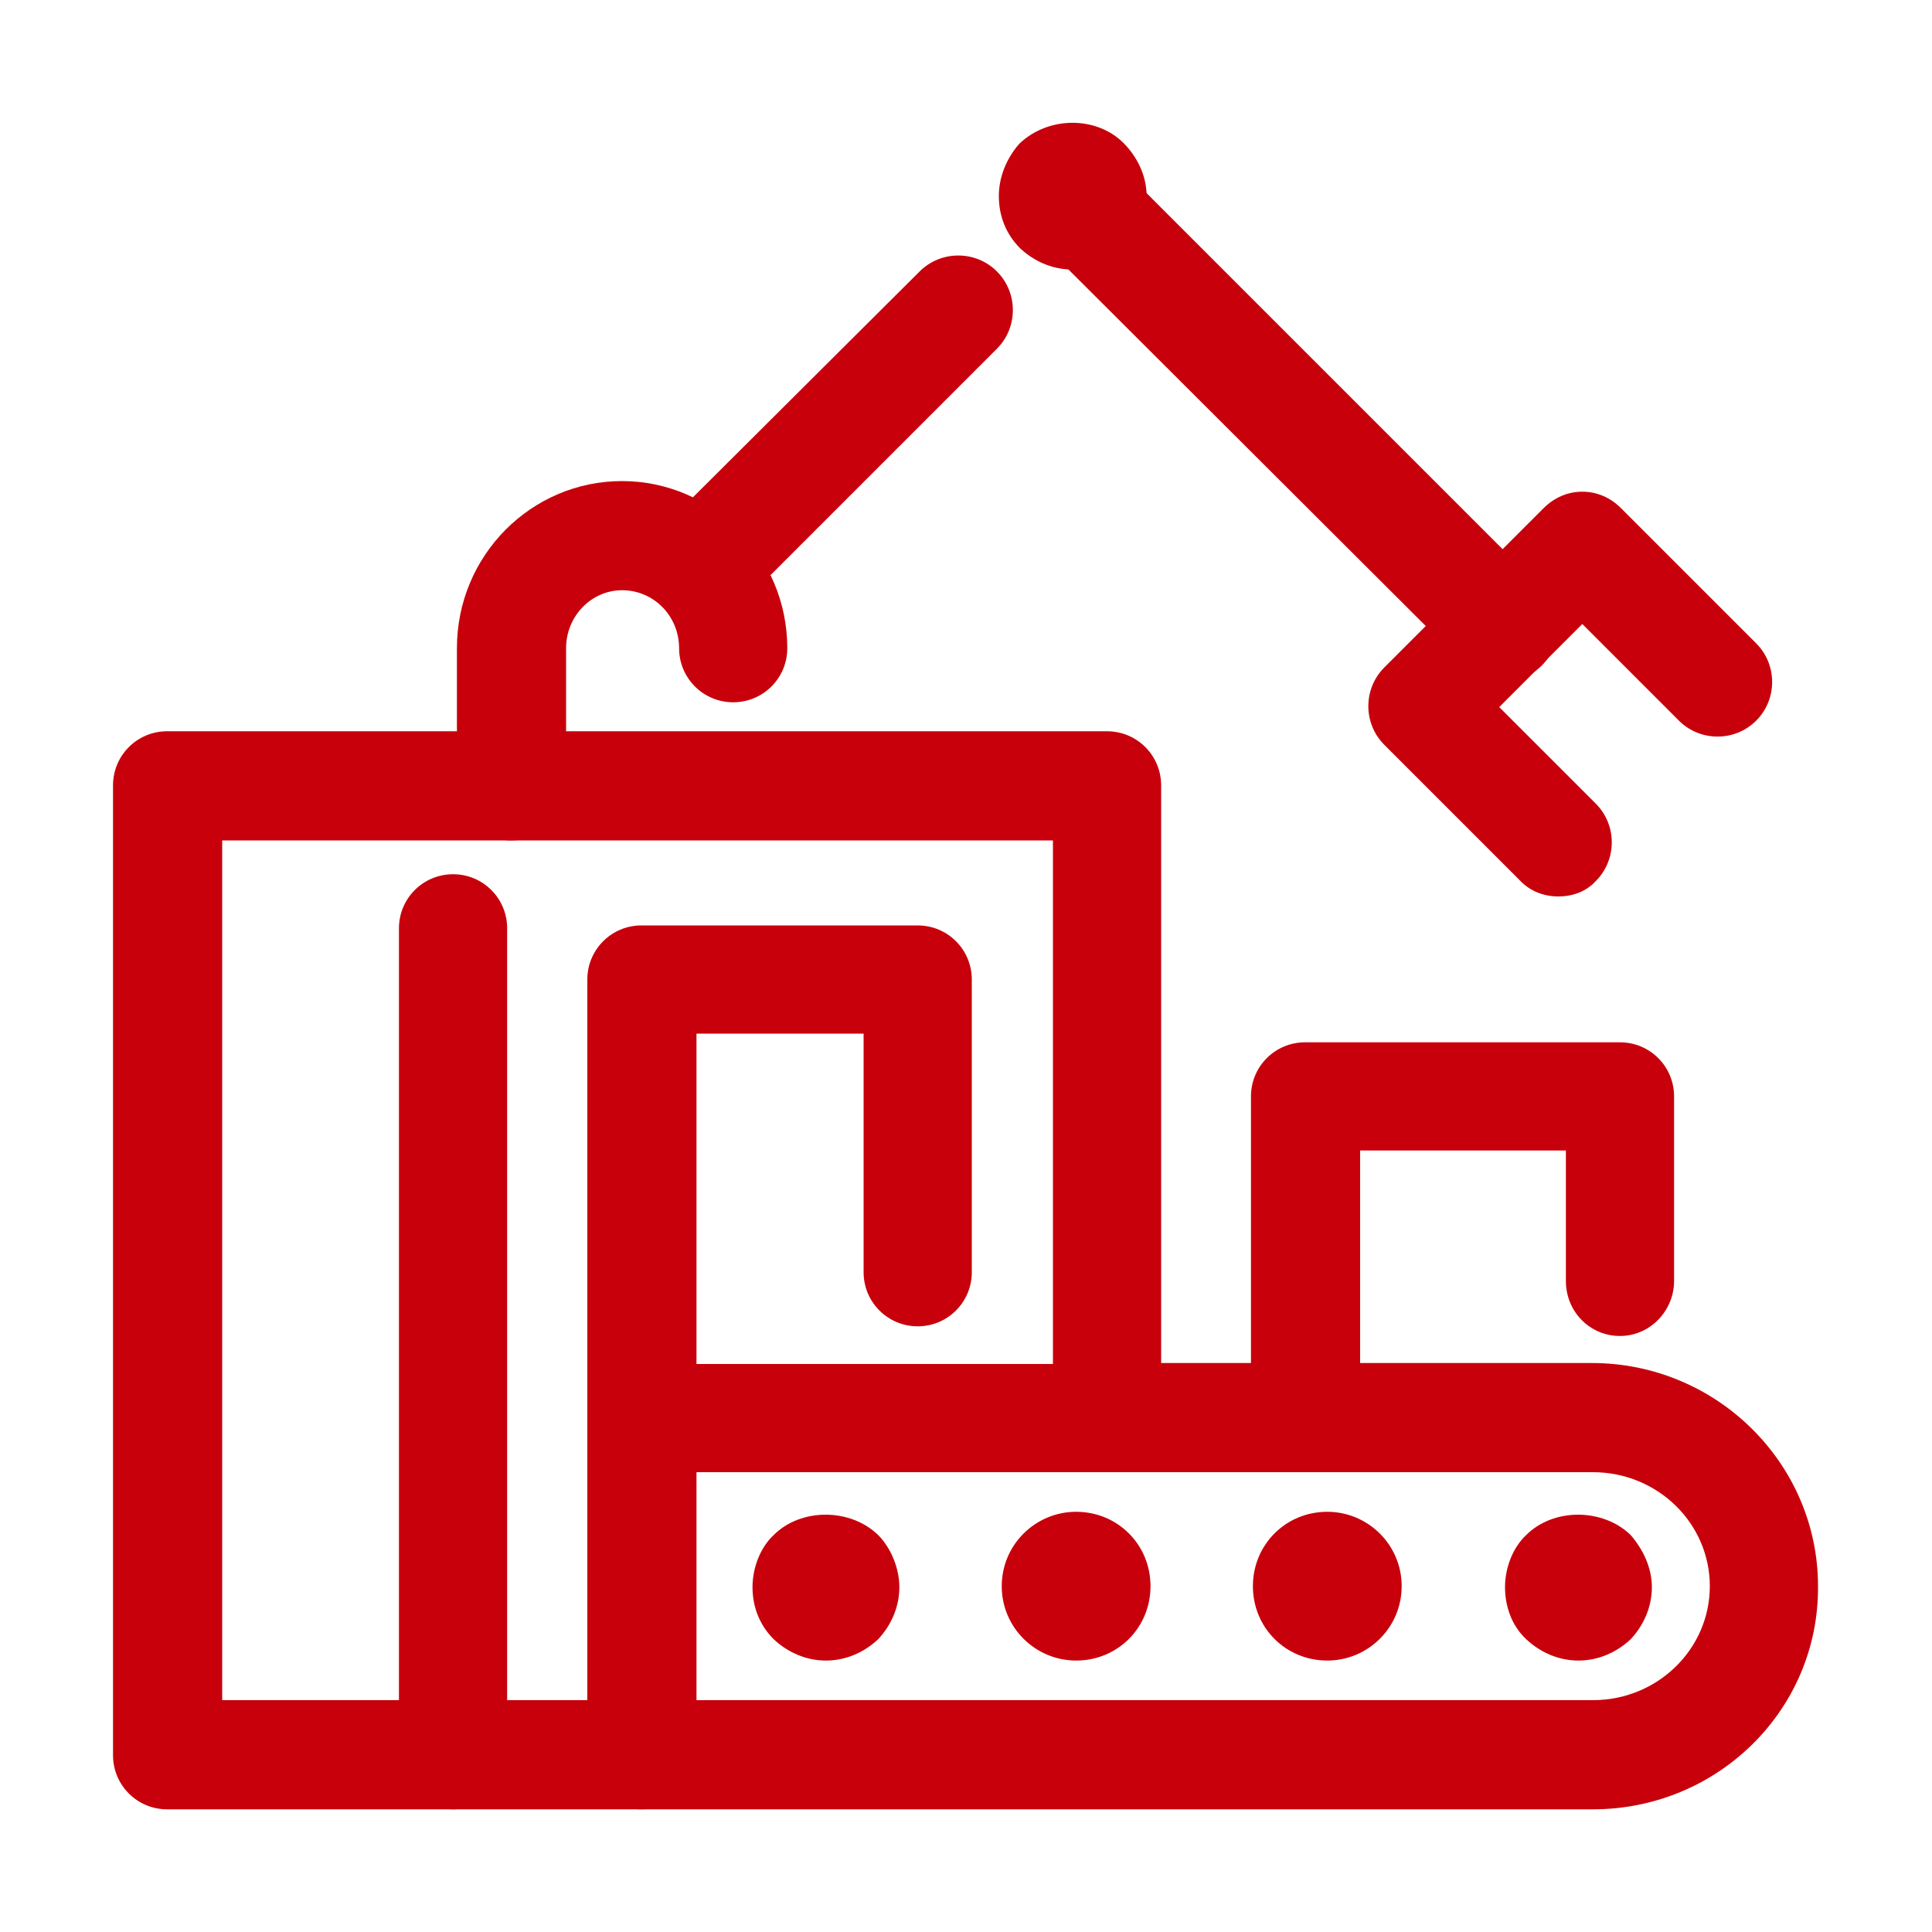
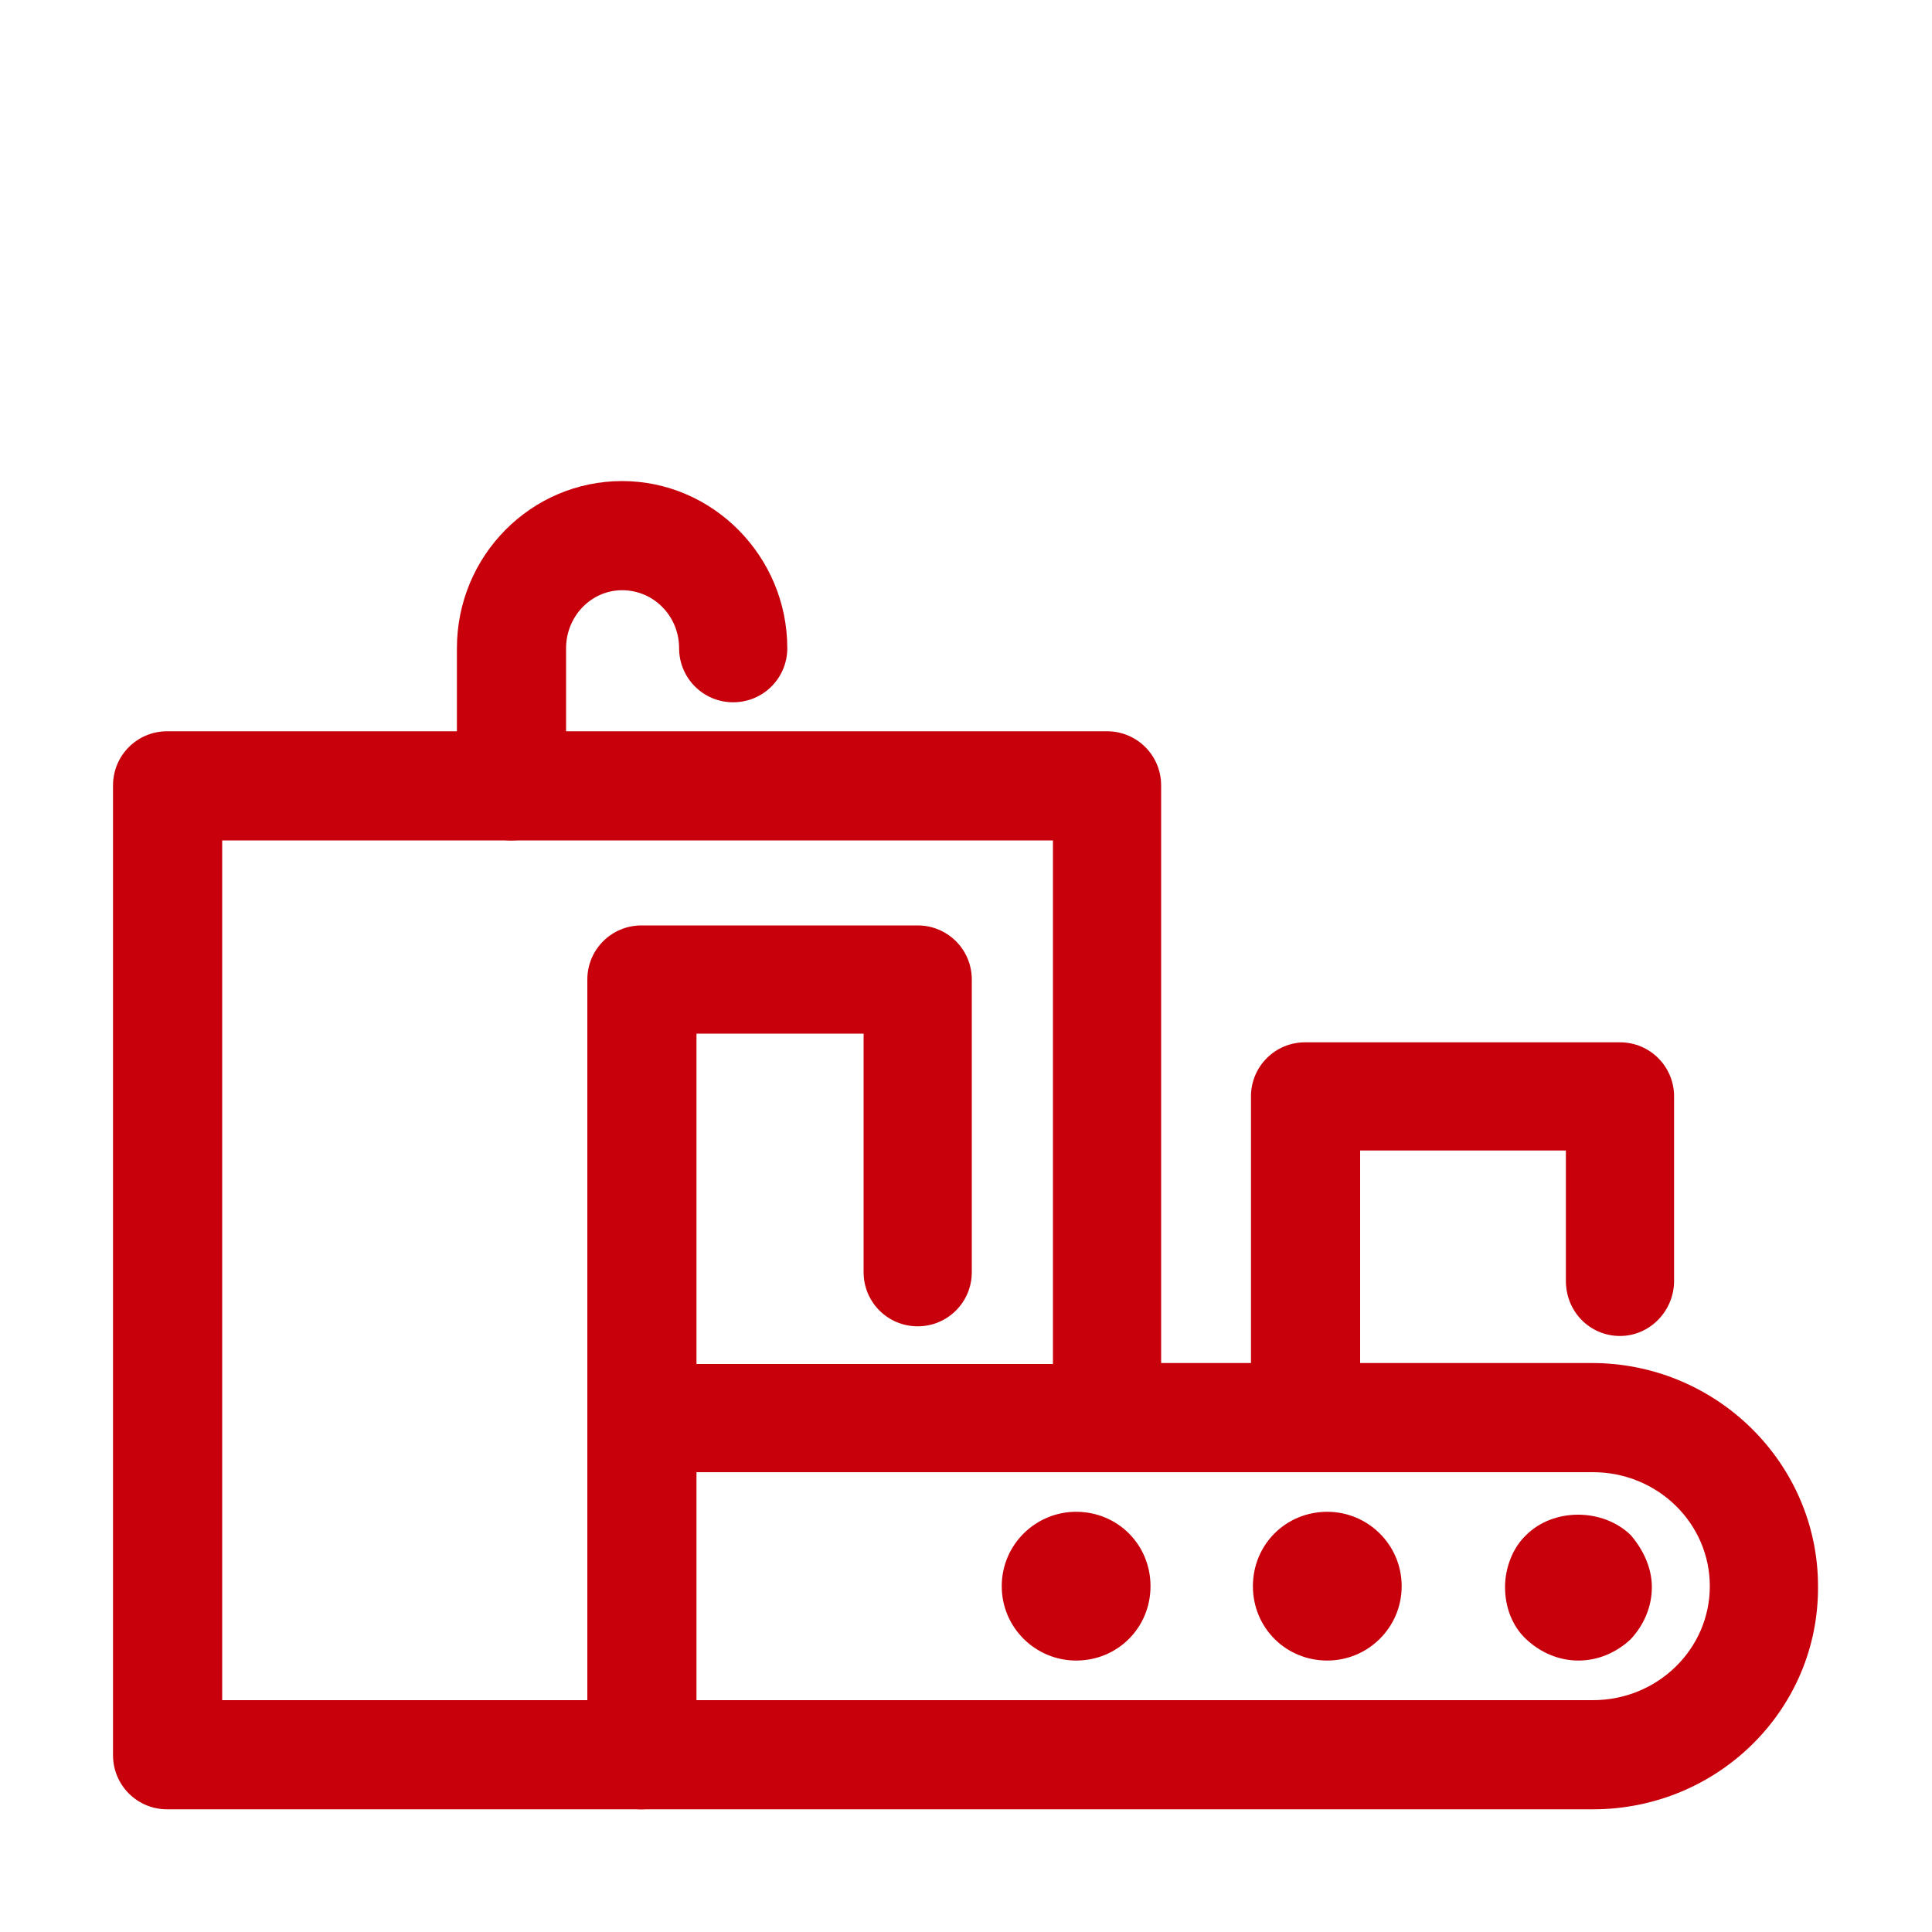
<svg xmlns="http://www.w3.org/2000/svg" version="1.1" id="图层_1" x="0px" y="0px" viewBox="0 0 200 200" style="enable-background:new 0 0 200 200;" xml:space="preserve">
  <style type="text/css">
	.st0{fill:#C7000B;}
</style>
-   <path class="st0" d="M46.9,187.3c-3.1,0-5.6-2.5-5.6-5.6V96.1c0-3.1,2.5-5.6,5.6-5.6c3.1,0,5.6,2.5,5.6,5.6v85.6  C52.5,184.8,50,187.3,46.9,187.3z" />
  <path class="st0" d="M164.9,187.3H17.3c-3.1,0-5.6-2.5-5.6-5.6V81.3c0-3.1,2.5-5.6,5.6-5.6h97.3c3.1,0,5.6,2.5,5.6,5.6v59.8h44.6  c12.9,0,23.4,10.4,23.4,23.1C188.3,177,177.8,187.3,164.9,187.3L164.9,187.3z M23,176h141.9c6.7,0,12.1-5.3,12.1-11.8  c0-6.5-5.4-11.8-12.1-11.8H66.4c-3.1,0-5.6-2.5-5.6-5.6c0-3.1,2.5-5.6,5.6-5.6H109V87H23L23,176L23,176z" />
  <path class="st0" d="M52.9,87c-3.1,0-5.6-2.5-5.6-5.7V67.1c0-9.6,7.7-17.3,17.1-17.3s17.1,7.8,17.1,17.3c0,3.1-2.5,5.6-5.6,5.6  c-3.1,0-5.6-2.5-5.6-5.6c0-3.3-2.6-6-5.9-6c-3.2,0-5.8,2.7-5.8,6v14.2C58.6,84.5,56.1,87,52.9,87z M66.4,187.3  c-3.1,0-5.6-2.5-5.6-5.6v-80.3c0-3.1,2.5-5.6,5.6-5.6h28.6c3.1,0,5.6,2.5,5.6,5.6v30.3c0,3.1-2.5,5.6-5.6,5.6  c-3.1,0-5.6-2.5-5.6-5.6V107H72.1v74.6C72.1,184.8,69.6,187.3,66.4,187.3L66.4,187.3z M163.4,171.9c-2,0-3.9-0.8-5.4-2.2  s-2.2-3.4-2.2-5.4c0-2,0.8-4.1,2.2-5.4c2.8-2.8,7.9-2.8,10.8,0c1.3,1.5,2.2,3.4,2.2,5.4c0,2-0.8,3.9-2.2,5.4  C167.3,171.1,165.4,171.9,163.4,171.9z M129.7,164.2c0-4.3,3.4-7.7,7.7-7.7c4.2,0,7.7,3.4,7.7,7.7s-3.5,7.7-7.7,7.7  C133.1,171.9,129.7,168.5,129.7,164.2z M103.7,164.2c0-4.3,3.5-7.7,7.7-7.7c4.3,0,7.7,3.4,7.7,7.7s-3.4,7.7-7.7,7.7  C107.2,171.9,103.7,168.5,103.7,164.2z" />
-   <path class="st0" d="M85.5,171.9c-2,0-3.9-0.8-5.4-2.2c-1.5-1.5-2.2-3.4-2.2-5.4c0-2,0.8-4.1,2.2-5.4c2.8-2.8,7.9-2.8,10.8,0  c1.3,1.3,2.2,3.4,2.2,5.4c0,2-0.8,3.9-2.2,5.4C89.4,171.1,87.5,171.9,85.5,171.9z M155.6,70.5c-1.4,0-2.9-0.5-4-1.7L107,24.3  c-2.2-2.2-2.2-5.8,0-8c2.2-2.2,5.8-2.2,8,0l44.6,44.6c2.2,2.2,2.2,5.8,0,8C158.5,70,157,70.5,155.6,70.5z M72.5,64.4  c-1.4,0-2.9-0.5-4-1.7c-2.2-2.2-2.2-5.8,0-8l26.7-26.6c2.2-2.2,5.8-2.2,8,0c2.2,2.2,2.2,5.8,0,8L76.5,62.8  C75.4,63.9,73.9,64.4,72.5,64.4z" />
-   <path class="st0" d="M161.3,92.8c-1.4,0-2.9-0.5-4-1.7l-14-14c-2.2-2.2-2.2-5.8,0-8l16.5-16.5c1.1-1.1,2.5-1.7,4-1.7  c1.5,0,2.9,0.6,4,1.7l14,14c2.2,2.2,2.2,5.8,0,8c-2.2,2.2-5.8,2.2-8,0l-10-10l-8.6,8.6l10,10c2.2,2.2,2.2,5.8,0,8  C164.2,92.3,162.8,92.8,161.3,92.8L161.3,92.8z" />
-   <path class="st0" d="M111,27.9c-2,0-3.9-0.8-5.4-2.2c-1.5-1.5-2.2-3.4-2.2-5.4s0.8-3.9,2.1-5.4c3-2.9,8-2.9,10.8-0.1  c1.5,1.5,2.4,3.5,2.4,5.5s-0.8,3.9-2.2,5.4C114.9,27.2,112.9,27.9,111,27.9z" />
  <path class="st0" d="M135.1,152.4c-3.1,0-5.6-2.5-5.6-5.6v-33.3c0-3.1,2.5-5.6,5.6-5.6h32.6c3.1,0,5.6,2.5,5.6,5.6v19.1  c0,3.1-2.5,5.7-5.6,5.7c-3.1,0-5.6-2.5-5.6-5.7v-13.5h-21.3v27.7C140.8,149.9,138.3,152.4,135.1,152.4L135.1,152.4z" />
</svg>